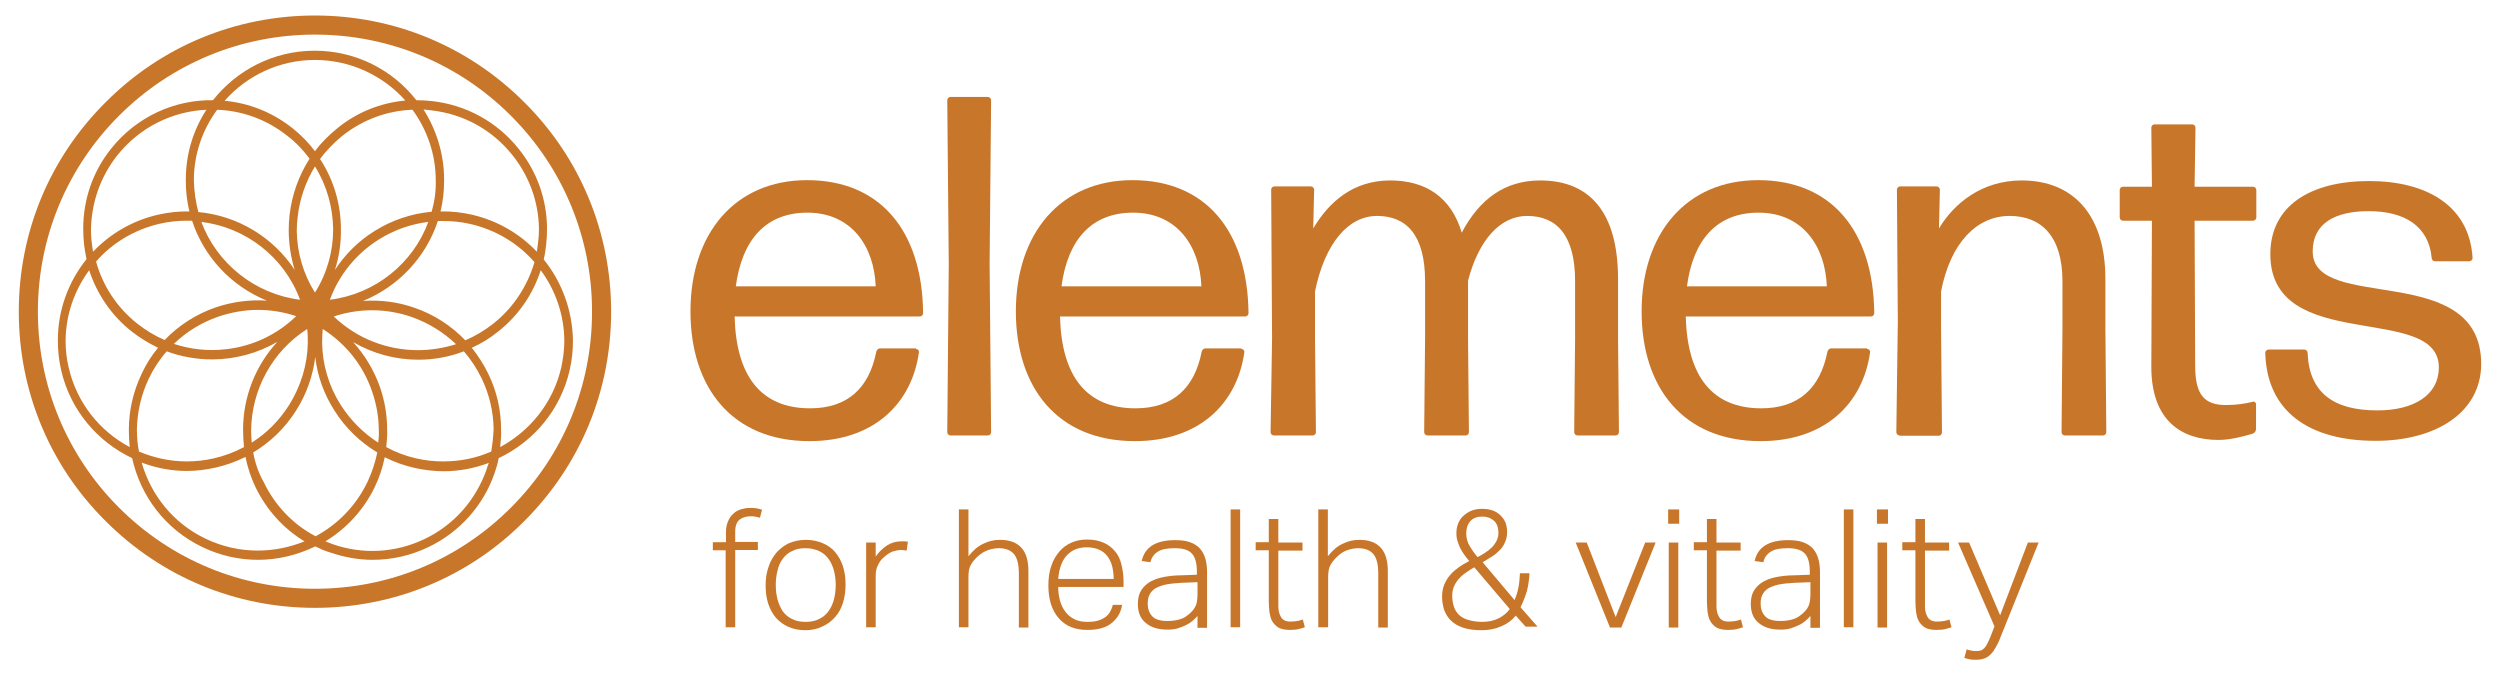
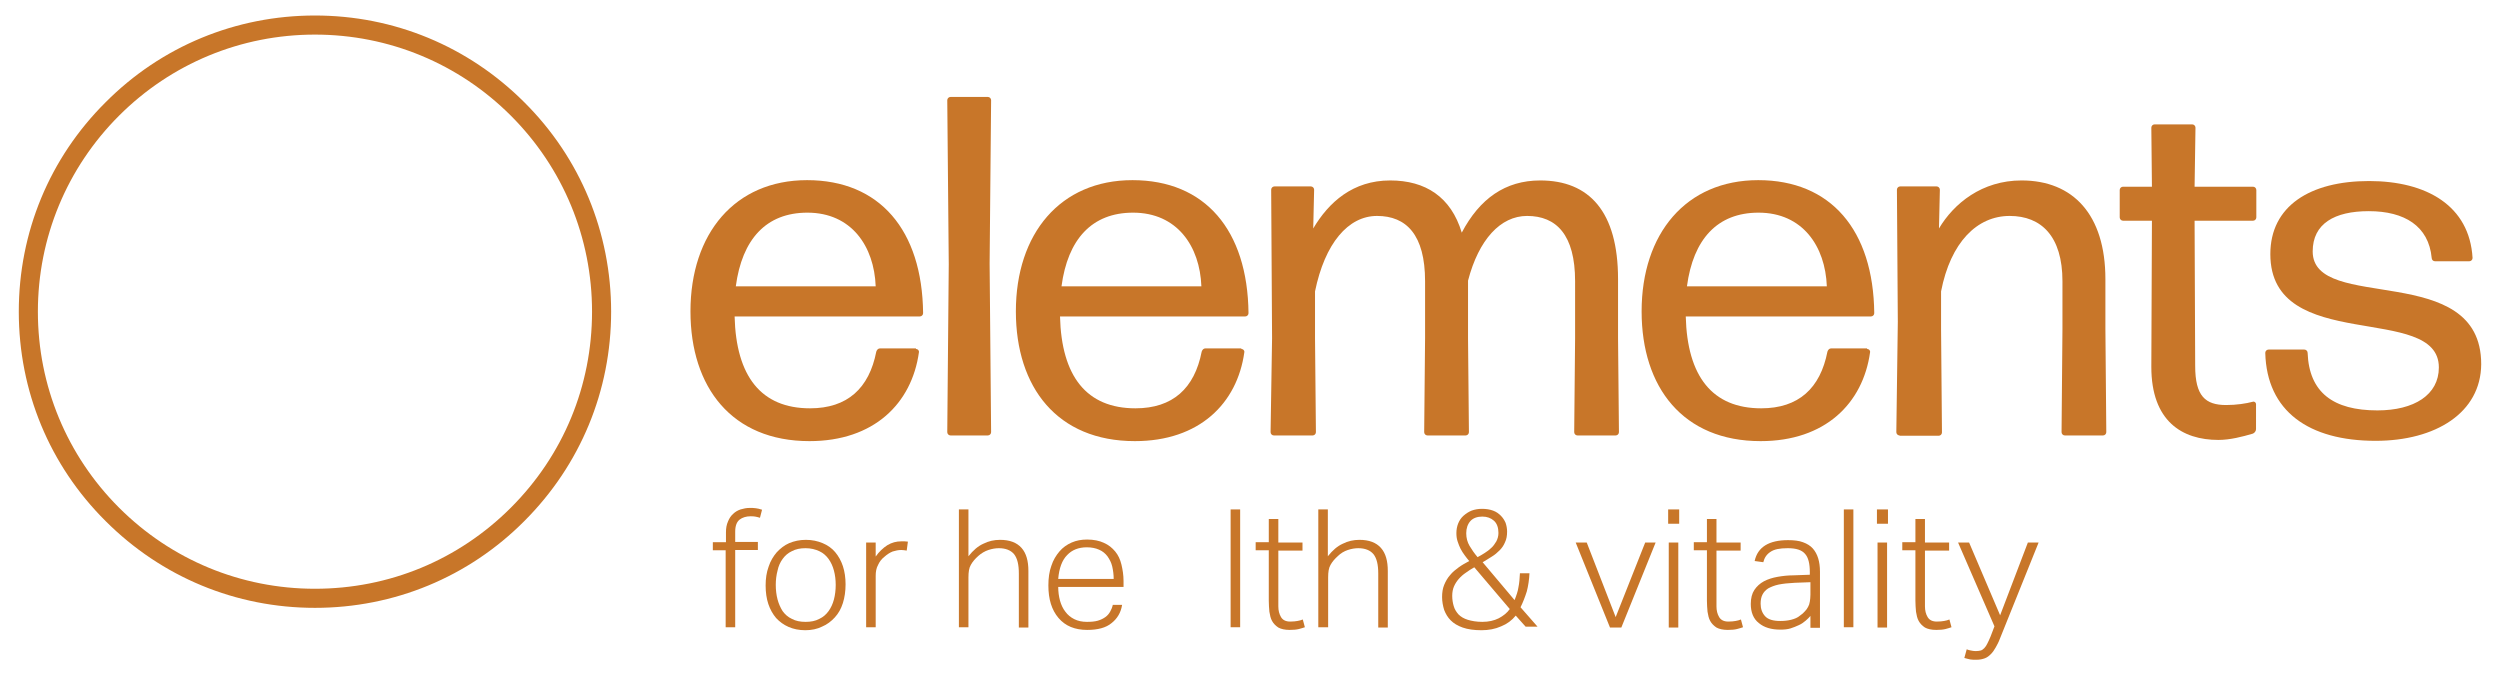
<svg xmlns="http://www.w3.org/2000/svg" id="Layer_1" x="0px" y="0px" viewBox="0 0 838.2 226.3" style="enable-background:new 0 0 838.2 226.3;" xml:space="preserve">
  <style type="text/css">	.st0{fill:#C87629;}</style>
  <g>
    <g>
      <path class="st0" d="M243.5,184.5H239v-2.7h4.4v-3.3c0-1.4,0.2-2.6,0.7-3.7c0.4-1,1-1.9,1.7-2.5c0.7-0.7,1.6-1.2,2.5-1.5   c1-0.3,2-0.5,3-0.5c0.8,0,1.5,0,2.1,0.1c0.6,0.1,1.3,0.2,2.1,0.5l-0.7,2.7c-0.6-0.2-1.1-0.3-1.6-0.4c-0.5-0.1-1-0.1-1.6-0.1   c-1.4,0-2.7,0.4-3.6,1.1c-1,0.8-1.5,2.1-1.5,4.1v3.4h7.6v2.7h-7.6v25.9h-3.2V184.5z" />
      <path class="st0" d="M270,211.3c-2.1,0-4-0.4-5.6-1.1c-1.6-0.7-3-1.7-4.2-3c-1.1-1.3-2-2.9-2.6-4.7c-0.6-1.8-0.9-3.9-0.9-6.2   c0-2.3,0.3-4.4,1-6.3c0.6-1.9,1.6-3.5,2.7-4.8c1.2-1.3,2.6-2.4,4.2-3.1c1.7-0.7,3.5-1.1,5.6-1.1c2.1,0,3.9,0.4,5.6,1.1   c1.7,0.7,3.1,1.7,4.2,3c1.1,1.3,2,2.9,2.6,4.7c0.6,1.8,0.9,3.9,0.9,6.1c0,2.3-0.3,4.4-0.9,6.3c-0.6,1.9-1.5,3.5-2.7,4.8   c-1.2,1.3-2.6,2.4-4.3,3.1C274,210.9,272.1,211.3,270,211.3z M270.1,208.5c1.8,0,3.3-0.3,4.6-1c1.3-0.6,2.3-1.5,3.1-2.6   c0.8-1.1,1.4-2.4,1.8-3.9c0.4-1.5,0.6-3.2,0.6-4.9c0-1.7-0.2-3.3-0.6-4.8c-0.4-1.5-1-2.8-1.8-3.9c-0.8-1.1-1.8-2-3.1-2.6   c-1.3-0.6-2.8-1-4.6-1c-1.8,0-3.3,0.3-4.6,1c-1.3,0.6-2.3,1.5-3.1,2.6c-0.8,1.1-1.4,2.4-1.7,3.9c-0.4,1.5-0.6,3.1-0.6,4.8   c0,1.7,0.2,3.4,0.6,4.9c0.4,1.5,1,2.8,1.7,3.9c0.8,1.1,1.8,2,3.1,2.6C266.8,208.2,268.3,208.5,270.1,208.5z" />
      <path class="st0" d="M290.4,181.9h3.2v4.7c1.1-1.6,2.5-2.9,3.9-3.8c1.5-0.9,3-1.3,4.7-1.3c0.4,0,0.8,0,1.1,0   c0.4,0,0.7,0.1,1.1,0.1l-0.4,3c-0.7-0.1-1.3-0.2-1.8-0.2c-1,0-1.9,0.2-2.9,0.5c-1,0.4-1.9,1-2.8,1.8c-0.9,0.7-1.6,1.6-2.1,2.7   c-0.6,1.1-0.8,2.3-0.8,3.7v17.2h-3.2V181.9z" />
      <path class="st0" d="M321.5,170.8h3.2v15.7c1.6-2,3.2-3.4,5-4.2c1.8-0.9,3.6-1.3,5.6-1.3c3.2,0,5.6,0.9,7.2,2.7   c1.6,1.8,2.3,4.4,2.3,7.7v19h-3.2v-18.1c0-3-0.5-5.1-1.6-6.5c-1.1-1.3-2.8-2-5.1-2c-1.1,0-2.3,0.2-3.5,0.6c-1.2,0.4-2.4,1.1-3.4,2   c-1.1,1-1.9,1.9-2.5,3c-0.6,1-0.8,2.4-0.8,4.2v16.7h-3.2V170.8z" />
      <path class="st0" d="M376.2,202.9c-0.4,2.5-1.6,4.5-3.5,6c-1.9,1.6-4.7,2.3-8.2,2.3c-4.1,0-7.3-1.3-9.6-4s-3.4-6.3-3.4-10.9   c0-2.5,0.3-4.7,1-6.6c0.6-1.9,1.6-3.5,2.7-4.8s2.5-2.3,4.1-3c1.6-0.7,3.3-1,5.2-1c2.2,0,4.1,0.4,5.6,1.1c1.6,0.7,2.8,1.7,3.8,2.9   c1,1.2,1.7,2.7,2.1,4.4c0.4,1.7,0.7,3.5,0.7,5.5v2h-21.9c0,1.6,0.2,3.1,0.6,4.6c0.4,1.4,1,2.7,1.8,3.7c0.8,1.1,1.8,1.9,3,2.5   c1.2,0.6,2.6,0.9,4.2,0.9c1.4,0,2.7-0.1,3.7-0.4c1-0.3,1.8-0.7,2.5-1.2c0.7-0.5,1.2-1.1,1.6-1.8c0.4-0.7,0.7-1.4,0.9-2.3H376.2z    M373.4,194.2c0-1.6-0.2-3-0.5-4.3c-0.3-1.3-0.9-2.4-1.6-3.4c-0.7-0.9-1.6-1.7-2.8-2.2c-1.1-0.5-2.5-0.8-4.1-0.8   c-2.8,0-5,0.9-6.6,2.6c-1.7,1.7-2.7,4.4-3,8H373.4z" />
-       <path class="st0" d="M401.6,206.4c-0.5,0.6-1.1,1.2-1.7,1.7c-0.7,0.6-1.4,1.1-2.3,1.5c-0.9,0.4-1.8,0.8-2.8,1.1   c-1,0.3-2.1,0.4-3.4,0.4c-3,0-5.4-0.7-7.2-2.2c-1.8-1.4-2.7-3.6-2.7-6.4c0-1.9,0.4-3.5,1.2-4.7c0.8-1.2,1.9-2.2,3.2-2.9   c1.3-0.7,2.9-1.2,4.6-1.5c1.7-0.3,3.5-0.5,5.3-0.5l5.5-0.2v-0.9c0-2.8-0.5-4.9-1.6-6.1c-1.1-1.3-3-1.9-5.8-1.9   c-1.4,0-2.5,0.1-3.5,0.3c-0.9,0.2-1.7,0.5-2.4,1c-0.6,0.4-1.1,0.9-1.5,1.5c-0.4,0.6-0.6,1.2-0.8,1.9l-2.9-0.4c1-4.7,4.8-7,11.2-7   c2,0,3.7,0.2,5,0.7c1.4,0.5,2.5,1.2,3.3,2.1c0.8,0.9,1.4,2,1.8,3.3c0.4,1.3,0.6,2.8,0.6,4.5v18.8h-3.2V206.4z M401.5,195.2   l-5.3,0.2c-2.1,0.1-3.9,0.3-5.4,0.6c-1.4,0.3-2.6,0.8-3.5,1.3c-0.9,0.6-1.5,1.3-1.9,2.1c-0.4,0.8-0.6,1.8-0.6,3   c0,1.7,0.5,3.1,1.5,4.2c1,1.1,2.7,1.6,5.1,1.6c1.2,0,2.4-0.1,3.6-0.4c1.2-0.3,2.2-0.7,3-1.4c0.7-0.5,1.2-0.9,1.6-1.4   c0.4-0.4,0.8-0.9,1.1-1.5c0.3-0.5,0.5-1.1,0.6-1.8c0.1-0.7,0.2-1.4,0.2-2.3V195.2z" />
      <path class="st0" d="M412.6,170.8h3.2v39.5h-3.2V170.8z" />
      <path class="st0" d="M425.4,184.5h-4.4v-2.7h4.4V174h3.2v7.9h8.1v2.7h-8.1v18.7c0,1.4,0.3,2.6,0.9,3.6c0.6,1,1.6,1.5,3.1,1.5   c1,0,1.8-0.1,2.4-0.2c0.7-0.1,1.3-0.3,1.8-0.5l0.7,2.6c-0.6,0.2-1.2,0.4-2,0.6c-0.8,0.2-1.8,0.3-3.1,0.3c-1.6,0-2.9-0.3-3.8-0.8   c-0.9-0.6-1.6-1.3-2.1-2.2c-0.5-0.9-0.7-1.9-0.9-3.1c-0.1-1.2-0.2-2.4-0.2-3.7V184.5z" />
      <path class="st0" d="M442,170.8h3.2v15.7c1.6-2,3.2-3.4,5-4.2c1.8-0.9,3.6-1.3,5.6-1.3c3.2,0,5.6,0.9,7.2,2.7   c1.6,1.8,2.3,4.4,2.3,7.7v19h-3.2v-18.1c0-3-0.5-5.1-1.6-6.5c-1.1-1.3-2.8-2-5.1-2c-1.1,0-2.3,0.2-3.5,0.6c-1.2,0.4-2.4,1.1-3.3,2   c-1.1,1-1.9,1.9-2.5,3c-0.6,1-0.8,2.4-0.8,4.2v16.7H442V170.8z" />
      <path class="st0" d="M508.2,206.4c-1.3,1.6-2.9,2.8-4.9,3.6c-2,0.9-4.2,1.3-6.6,1.3c-2.5,0-4.6-0.3-6.3-0.9s-3-1.4-4-2.4   c-1-1-1.7-2.2-2.2-3.5c-0.4-1.3-0.7-2.8-0.7-4.3c0-1.5,0.2-2.9,0.7-4.1c0.5-1.2,1.1-2.3,2-3.3c0.8-1,1.8-1.8,2.9-2.6   c1.1-0.8,2.2-1.4,3.5-2.1c-0.5-0.6-1-1.2-1.5-1.9c-0.5-0.7-1-1.4-1.4-2.2c-0.4-0.8-0.7-1.6-1-2.5c-0.3-0.9-0.4-1.8-0.4-2.8   c0-1.1,0.2-2.2,0.6-3.2c0.4-1,1-1.9,1.8-2.6c0.8-0.7,1.7-1.3,2.7-1.7c1.1-0.4,2.2-0.6,3.5-0.6c1.4,0,2.6,0.2,3.7,0.6   c1.1,0.4,1.9,1,2.6,1.7c0.7,0.7,1.2,1.5,1.6,2.4c0.3,0.9,0.5,1.9,0.5,2.9c0,1.4-0.2,2.6-0.7,3.6c-0.4,1-1,1.9-1.8,2.7   c-0.8,0.8-1.6,1.5-2.6,2.1c-1,0.6-2,1.3-3.1,1.9l10.7,12.7c0.6-1.5,1.1-2.9,1.3-4.3c0.3-1.4,0.4-2.9,0.5-4.7h3.2   c-0.1,2.1-0.4,4.2-0.9,6.1c-0.6,1.9-1.3,3.7-2.1,5.3l5.7,6.5h-4L508.2,206.4z M494.3,190.2c-1,0.6-1.9,1.1-2.8,1.8   c-0.9,0.6-1.7,1.3-2.4,2.1c-0.7,0.8-1.2,1.6-1.6,2.5c-0.4,0.9-0.6,2-0.6,3.2c0,1.2,0.2,2.4,0.5,3.4c0.3,1.1,0.9,2,1.6,2.8   c0.8,0.8,1.8,1.4,3.1,1.8c1.3,0.4,2.9,0.7,4.9,0.7c2.1,0,3.9-0.4,5.5-1.2c1.5-0.8,2.8-1.8,3.7-3.1L494.3,190.2z M495.4,186.8   c0.8-0.4,1.6-0.9,2.4-1.4c0.8-0.5,1.6-1.1,2.2-1.7c0.7-0.6,1.2-1.4,1.7-2.2c0.4-0.8,0.7-1.7,0.7-2.8c0-1.8-0.5-3.2-1.5-4.1   c-1-0.9-2.3-1.4-3.9-1.4c-1.7,0-3.1,0.5-4,1.5c-0.9,1-1.4,2.4-1.4,4.1c0,1.6,0.4,3,1.1,4.2C493.4,184.2,494.3,185.5,495.4,186.8z" />
      <path class="st0" d="M528.3,181.9h3.7l9.7,25l9.9-25h3.5l-11.5,28.5h-3.8L528.3,181.9z" />
      <path class="st0" d="M559.3,170.8h3.7v4.8h-3.7V170.8z M559.5,181.9h3.2v28.5h-3.2V181.9z" />
      <path class="st0" d="M572.3,184.5h-4.4v-2.7h4.4V174h3.2v7.9h8.1v2.7h-8.1v18.7c0,1.4,0.3,2.6,0.9,3.6c0.6,1,1.6,1.5,3.1,1.5   c1,0,1.8-0.1,2.4-0.2c0.7-0.1,1.3-0.3,1.8-0.5l0.7,2.6c-0.6,0.2-1.2,0.4-2,0.6c-0.8,0.2-1.8,0.3-3.1,0.3c-1.6,0-2.9-0.3-3.8-0.8   c-0.9-0.6-1.6-1.3-2.1-2.2c-0.5-0.9-0.7-1.9-0.9-3.1c-0.1-1.2-0.2-2.4-0.2-3.7V184.5z" />
      <path class="st0" d="M607.1,206.4c-0.5,0.6-1.1,1.2-1.7,1.7c-0.7,0.6-1.4,1.1-2.3,1.5c-0.9,0.4-1.8,0.8-2.8,1.1   c-1,0.3-2.1,0.4-3.4,0.4c-3,0-5.4-0.7-7.2-2.2c-1.8-1.4-2.7-3.6-2.7-6.4c0-1.9,0.4-3.5,1.2-4.7c0.8-1.2,1.9-2.2,3.2-2.9   c1.3-0.7,2.9-1.2,4.6-1.5c1.7-0.3,3.5-0.5,5.3-0.5l5.5-0.2v-0.9c0-2.8-0.5-4.9-1.6-6.1c-1.1-1.3-3-1.9-5.8-1.9   c-1.4,0-2.5,0.1-3.5,0.3c-0.9,0.2-1.7,0.5-2.4,1c-0.6,0.4-1.1,0.9-1.5,1.5c-0.4,0.6-0.6,1.2-0.8,1.9l-2.9-0.4c1-4.7,4.8-7,11.2-7   c2,0,3.7,0.2,5,0.7c1.4,0.5,2.5,1.2,3.3,2.1c0.8,0.9,1.4,2,1.8,3.3c0.4,1.3,0.6,2.8,0.6,4.5v18.8h-3.2V206.4z M607,195.2l-5.3,0.2   c-2.1,0.1-3.9,0.3-5.4,0.6c-1.4,0.3-2.6,0.8-3.5,1.3c-0.9,0.6-1.5,1.3-1.9,2.1c-0.4,0.8-0.6,1.8-0.6,3c0,1.7,0.5,3.1,1.5,4.2   c1,1.1,2.7,1.6,5.1,1.6c1.2,0,2.4-0.1,3.6-0.4c1.2-0.3,2.2-0.7,3-1.4c0.7-0.5,1.2-0.9,1.6-1.4c0.4-0.4,0.8-0.9,1.1-1.5   c0.3-0.5,0.5-1.1,0.6-1.8c0.1-0.7,0.2-1.4,0.2-2.3V195.2z" />
      <path class="st0" d="M618.2,170.8h3.2v39.5h-3.2V170.8z" />
      <path class="st0" d="M629.3,170.8h3.7v4.8h-3.7V170.8z M629.5,181.9h3.2v28.5h-3.2V181.9z" />
      <path class="st0" d="M642.2,184.5h-4.4v-2.7h4.4V174h3.2v7.9h8.1v2.7h-8.1v18.7c0,1.4,0.3,2.6,0.9,3.6c0.6,1,1.6,1.5,3.1,1.5   c1,0,1.8-0.1,2.4-0.2c0.7-0.1,1.3-0.3,1.8-0.5l0.7,2.6c-0.6,0.2-1.2,0.4-2,0.6c-0.8,0.2-1.8,0.3-3.1,0.3c-1.6,0-2.9-0.3-3.8-0.8   c-0.9-0.6-1.6-1.3-2.1-2.2c-0.5-0.9-0.7-1.9-0.9-3.1c-0.1-1.2-0.2-2.4-0.2-3.7V184.5z" />
      <path class="st0" d="M659.4,217.7c0.4,0.2,0.9,0.3,1.4,0.4c0.5,0.1,1,0.2,1.6,0.2c0.7,0,1.2-0.1,1.7-0.2c0.4-0.1,0.8-0.4,1.2-0.8   c0.4-0.4,0.7-0.9,1-1.5c0.3-0.6,0.7-1.4,1.1-2.4l1.3-3.4l-12.2-28.1h3.7l10.4,24.4l9.3-24.4h3.6l-13,32.3c-0.4,1.1-0.9,2-1.4,2.9   c-0.5,0.9-1,1.6-1.6,2.2c-0.6,0.6-1.2,1.1-2,1.4c-0.8,0.3-1.7,0.5-2.8,0.5c-0.9,0-1.6,0-2.1-0.1c-0.6-0.1-1.2-0.3-2-0.5   L659.4,217.7z" />
    </g>
    <g>
      <g>
-         <path class="st0" d="M182.3,87c0.4-1.6,0.6-3.2,0.8-4.8c0.2-1.8,0.3-3.6,0.3-5.4c0-9.8-3.3-19.2-9.5-26.9c-7.2-9-17.5-14.7-29-16    c-1.8-0.2-3.5-0.3-5.3-0.3c-7.9-10.1-20.2-16.6-34.1-16.6c-13.8,0-26.1,6.5-34.1,16.6C58.7,33.4,45.9,39,37.3,49.8    c-6.2,7.7-9.4,17.1-9.4,26.9c0,1.8,0.1,3.6,0.3,5.4c0.2,1.6,0.5,3.2,0.8,4.8c-6.1,7.6-9.6,17.1-9.6,27.1c0,3.3,0.3,6.7,1.1,10.1    c3.1,13.5,12.2,24,23.8,29.5c2.8,12.6,11,23.8,23.5,29.8c6,2.9,12.4,4.3,18.7,4.3c6.7,0,13.2-1.6,19.2-4.5c1.6,0.8,3.2,1.5,4.9,2    c4.7,1.6,9.5,2.5,14.3,2.5c6.4,0,12.8-1.4,18.8-4.3c10.4-5,18.3-13.8,22.1-24.7c0.6-1.7,1.1-3.4,1.4-5.1    c11.6-5.5,20.7-16,23.8-29.5c0.8-3.4,1.1-6.8,1.1-10.1C191.9,104.1,188.4,94.5,182.3,87z M163.1,157.5    c-3.6,10.2-10.9,18.5-20.7,23.2c-9.8,4.7-20.8,5.3-31,1.7c-0.8-0.3-1.6-0.6-2.3-0.9c6.9-4.2,12.7-10.3,16.5-18.1    c1.6-3.3,2.7-6.7,3.4-10.1c3.2,1.6,6.5,2.8,10.1,3.6c3.2,0.7,6.5,1.1,9.6,1.1c5.3,0,10.4-1,15.2-2.8    C163.6,155.9,163.3,156.7,163.1,157.5z M86.4,184.6c-5.9,0-11.9-1.3-17.5-4c-10.9-5.2-18.3-14.7-21.4-25.5    c4.8,1.8,9.9,2.8,15.1,2.8c3.2,0,6.4-0.4,9.6-1.1c3.5-0.8,6.9-2,10.1-3.6c0.7,3.4,1.8,6.9,3.4,10.2c3.7,7.6,9.4,13.9,16.4,18.1    C97.2,183.5,91.8,184.6,86.4,184.6z M105.6,20.1c12,0,22.9,5.3,30.3,13.6c-8.3,0.8-16.2,3.9-22.8,9.3c-2.8,2.3-5.4,4.8-7.5,7.7    c-2.1-2.8-4.6-5.4-7.5-7.7c-6.8-5.4-14.8-8.5-22.8-9.2C82.7,25.4,93.6,20.1,105.6,20.1z M144.6,37c10.8,1.2,20.4,6.5,27.2,15    c5.7,7.1,8.8,15.8,8.9,24.8c0,1.5-0.1,3.1-0.3,4.6c-0.1,1-0.3,2-0.4,3c-5.7-6-13.1-10.4-21.7-12.4c-3.5-0.8-7-1.2-10.6-1.1    c0.8-3.3,1.2-6.7,1.2-10.2c0-0.1,0-0.1,0-0.2c0-0.1,0-0.2,0-0.3c0-8.6-2.6-16.7-6.9-23.5C142.8,36.8,143.7,36.9,144.6,37z     M73.1,106.2c4.4-1.5,8.9-2.3,13.4-2.3c4.3,0,8.6,0.7,12.8,2.1c-6.4,6.2-14.6,10.1-23.6,11.1c-6,0.7-11.9,0-17.4-1.8    C62.4,111.3,67.4,108.2,73.1,106.2z M100.6,100.5c-15.2-1.9-27.9-12.2-33.1-26.1C82.3,76.2,95.3,86.1,100.6,100.5z M97,135.7    c-3.3,5.2-7.5,9.5-12.6,12.7c-0.1-1.3-0.2-2.7-0.2-4c0.1-13.5,6.9-26.5,18.8-34.1c0.2,1.6,0.2,3.1,0.2,4.6    C103.1,122.2,100.9,129.4,97,135.7z M99.8,72.7c0.7-6.1,2.7-11.8,5.8-16.9c4,6.4,6,13.7,6.1,21.1c0,7.3-2,14.7-6.1,21.2    c-3.9-6.2-6-13.4-6.1-20.7C99.5,75.9,99.6,74.3,99.8,72.7z M126.8,148.4c-5-3.2-9.3-7.5-12.6-12.7c-4-6.3-6.1-13.5-6.2-20.8    c0-1.5,0.1-3.1,0.2-4.6c7.7,4.9,13.5,12.1,16.5,20.8c1.5,4.3,2.3,8.7,2.3,13.1C127.1,145.6,127,147,126.8,148.4z M140.1,117.4    c-10.3,0-20.5-3.9-28.2-11.3c8.5-2.8,17.6-2.8,26.2,0.2c5.6,2,10.6,5.1,14.8,9.1C148.8,116.7,144.4,117.4,140.1,117.4z     M110.6,100.5c3.1-8.4,8.8-15.4,16.4-20.2c5.1-3.2,10.8-5.2,16.6-5.9C138.5,88.3,125.8,98.6,110.6,100.5z M53.6,75    c3-0.7,6.1-1,9-1c0.6,0,1.2,0,1.8,0c4,12.2,13.2,22,25.1,26.8c-5.8-0.4-11.7,0.4-17.3,2.3c-6.6,2.3-12.4,6.1-17,10.9    c-3.3-1.4-6.4-3.3-9.3-5.6c-6.9-5.5-11.5-12.8-13.7-20.7C37.5,81.6,44.9,77,53.6,75z M165.4,108.5c-2.9,2.3-6.1,4.2-9.4,5.6    c-4.7-4.9-10.4-8.6-17-10.9c-5.7-2-11.5-2.7-17.3-2.3c11.8-4.8,21.1-14.6,25.1-26.8c0.6,0,1.2,0,1.8,0c3,0,6.1,0.3,9.1,1    c8.7,2,16.1,6.6,21.5,12.8C176.8,96,172.1,103.2,165.4,108.5z M144.7,71c-6.7,0.6-13.3,2.8-19.2,6.5c-5.4,3.4-9.8,7.8-13.2,13    c1.4-4.5,2.1-9.1,2-13.7c0-8.3-2.4-16.5-7-23.5c2.1-2.8,4.6-5.4,7.4-7.7c6.8-5.4,15-8.5,23.6-8.8c4.9,6.7,7.8,14.9,7.8,23.7    C146.2,64.1,145.7,67.6,144.7,71z M103.8,53.2c-3.6,5.6-5.9,12-6.7,18.8c-0.2,1.7-0.3,3.4-0.3,5.1c0,4.6,0.7,9.1,2,13.4    c-7.2-11-19.2-18.2-32.3-19.4c-0.9-3.4-1.4-6.9-1.5-10.6c0-8.9,2.9-17,7.8-23.7c8.3,0.3,16.6,3.2,23.6,8.8    C99.3,47.8,101.7,50.4,103.8,53.2z M49.9,126.9c1.6-3.3,3.6-6.4,6-9.1c4.9,1.8,10,2.7,15.2,2.7c7.6,0,15.2-2,21.9-5.9    c-7.4,8-11.5,18.6-11.5,29.4c0,1.9,0.1,3.9,0.3,5.9c-3.2,1.7-6.6,3-10.2,3.8c-3,0.7-6.1,1-9,1c-5.6,0-11-1.2-16-3.3    c-0.5-2.4-0.7-4.9-0.7-7.4C46,138.2,47.3,132.4,49.9,126.9z M84.9,151.7c5.8-3.5,10.7-8.2,14.4-14.1c3.5-5.5,5.6-11.6,6.4-17.9    c0.7,6.3,2.9,12.4,6.4,17.9c3.7,5.9,8.6,10.6,14.4,14.1c-0.7,3.4-1.8,6.7-3.3,9.9c-3.9,8.1-10.1,14.3-17.4,18.2    c-7.6-4-13.6-10.3-17.4-18.2C86.6,158.4,85.5,155.1,84.9,151.7z M164.7,151.4c-5,2.2-10.4,3.3-16.1,3.3c-3,0-6-0.3-9-1    c-3.6-0.8-7-2.1-10.1-3.8c0.2-2,0.4-3.9,0.3-5.9c0-4.8-0.8-9.6-2.4-14.2c-2-5.7-5.1-10.8-9-15.1c6.7,3.9,14.2,5.9,21.9,5.9    c5.1,0,10.3-0.9,15.2-2.8c2.4,2.7,4.4,5.8,6,9.1c2.6,5.4,3.9,11.1,4,16.9C165.4,146.4,165.1,148.9,164.7,151.4z M39.4,52    C47,42.5,58,37.3,69.2,36.8c-4.4,6.8-6.9,14.8-6.9,23.4c0,0.1,0,0.2,0,0.3c0,0.1,0,0.1,0,0.2c0,3.5,0.4,6.9,1.2,10.2    c-3.5-0.1-7,0.3-10.6,1.1c-8.6,2-16,6.4-21.7,12.4c-0.4-2.4-0.7-4.8-0.7-7.2C30.6,68.3,33.5,59.4,39.4,52z M43.5,149.9    c-10-5.3-17.8-14.8-20.5-26.8c-0.7-2.9-1-5.8-1-8.7c0-8.7,2.9-17,7.9-23.8c2.6,8,7.5,15.2,14.2,20.5c2.8,2.2,5.8,4,8.9,5.5    c-2.2,2.6-4,5.5-5.5,8.7c-2.9,6.1-4.3,12.5-4.3,18.8C43.2,146,43.3,148,43.5,149.9z M163.7,125.3c-1.5-3.1-3.4-6-5.5-8.7    c3.1-1.4,6.1-3.2,8.9-5.5c6.8-5.4,11.6-12.5,14.2-20.5c5,6.8,7.9,15.1,7.9,23.8c0,2.9-0.4,5.8-1,8.7    c-2.7,11.9-10.5,21.4-20.5,26.8c0.2-2,0.4-3.9,0.3-5.9C168,137.6,166.6,131.2,163.7,125.3z" />
        <path class="st0" d="M175.8,34.3c-18.8-18.8-43.7-29.1-70.2-29.1c-26.5,0-51.5,10.3-70.2,29.1C16.6,53,6.3,77.9,6.3,104.5    s10.3,51.5,29.1,70.2c18.8,18.8,43.7,29.1,70.2,29.1c26.5,0,51.5-10.3,70.2-29.1c18.8-18.8,29.1-43.7,29.1-70.2    S194.6,53,175.8,34.3z M171.3,170.2c-17.6,17.6-40.9,27.2-65.7,27.2s-48.2-9.7-65.7-27.2s-27.2-40.9-27.2-65.7    s9.7-48.2,27.2-65.7s40.9-27.2,65.7-27.2s48.2,9.7,65.7,27.2s27.2,40.9,27.2,65.7S188.9,152.6,171.3,170.2z" />
      </g>
      <path class="st0" d="M307.1,117c0.6,0,1.1,0.5,1,1.1c-2.4,17.2-15.1,29.8-36.7,29.8c-26,0-39.9-18-39.9-43.5   c0-26.1,14.9-44,39.1-44c24.3,0,38.6,16.7,38.9,44.6c0,0.6-0.5,1.1-1.1,1.1h-62.1c0.5,20.1,8.9,30.8,25.3,30.8   c12.5,0,19.8-6.7,22.2-19c0.2-0.6,0.6-1.1,1.3-1.1H307.1z M270.7,71.3c-13.8,0-21.9,8.9-24,24.7h46.9   C293.1,82.6,285.5,71.3,270.7,71.3z" />
      <path class="st0" d="M318.7,146c-0.6,0-1.1-0.5-1.1-1.1l0.5-56.3l-0.5-55c0-0.6,0.5-1.1,1.1-1.1h12.5c0.6,0,1.1,0.5,1.1,1.1   l-0.5,54.8l0.5,56.5c0,0.6-0.5,1.1-1.1,1.1H318.7z" />
      <path class="st0" d="M416.2,117c0.6,0,1.1,0.5,1,1.1c-2.4,17.2-15.1,29.8-36.7,29.8c-26,0-39.9-18-39.9-43.5   c0-26.1,14.9-44,39.1-44c24.3,0,38.6,16.7,38.9,44.6c0,0.6-0.5,1.1-1.1,1.1h-62.1c0.5,20.1,8.9,30.8,25.3,30.8   c12.5,0,19.8-6.7,22.2-19c0.2-0.6,0.6-1.1,1.3-1.1H416.2z M379.9,71.3c-13.8,0-21.9,8.9-24,24.7h46.9   C402.3,82.6,394.7,71.3,379.9,71.3z" />
      <path class="st0" d="M440.9,113.4l0.3,31.5c0,0.6-0.5,1.1-1.1,1.1h-13c-0.6,0-1.1-0.5-1.1-1.1l0.5-31.5l-0.3-49.8   c0-0.6,0.5-1.1,1.1-1.1h12.2c0.6,0,1.1,0.5,1.1,1.1l-0.3,13c5.2-8.8,13.3-16.1,25.8-16.1c11.8,0,20.4,5.5,24,17.5   c6-11.4,14.6-17.5,26.3-17.5c16.4,0,26.1,10.4,26.1,33.1v19.8l0.3,31.5c0,0.6-0.5,1.1-1.1,1.1h-12.8c-0.6,0-1.1-0.5-1.1-1.1   l0.3-31.5V94.3c0-15.6-6.3-21.9-16.1-21.9c-8.9,0-16.2,7.9-19.8,21.7v19.3l0.3,31.5c0,0.6-0.5,1.1-1.1,1.1h-12.8   c-0.6,0-1.1-0.5-1.1-1.1l0.3-31.5V94.3c0-15.6-6.3-21.9-16.1-21.9c-9.7,0-17.5,9.2-20.8,25.3V113.4z" />
      <path class="st0" d="M626,117c0.6,0,1.1,0.5,1,1.1c-2.4,17.2-15.1,29.8-36.7,29.8c-26,0-39.9-18-39.9-43.5c0-26.1,14.9-44,39.1-44   c24.3,0,38.6,16.7,38.9,44.6c0,0.6-0.5,1.1-1.1,1.1h-62.1c0.5,20.1,8.9,30.8,25.3,30.8c12.5,0,19.8-6.7,22.2-19   c0.2-0.6,0.6-1.1,1.3-1.1H626z M589.6,71.3c-13.8,0-21.9,8.9-24,24.7h46.9C612,82.6,604.4,71.3,589.6,71.3z" />
      <path class="st0" d="M636.9,146c-0.6,0-1.1-0.5-1.1-1.1l0.5-37l-0.3-44.3c0-0.6,0.5-1.1,1.1-1.1h12.2c0.6,0,1.1,0.5,1.1,1.1   l-0.3,13c5-8.4,14.4-16.1,27.7-16.1c17.2,0,28.1,11.4,28.1,33.1v16.7l0.3,34.6c0,0.6-0.5,1.1-1.1,1.1h-12.8   c-0.6,0-1.1-0.5-1.1-1.1l0.3-34.6V94.3c0-15.1-7.1-21.9-17.7-21.9c-10.9,0-19.8,8.8-23,25.3v12.7l0.3,34.6c0,0.6-0.5,1.1-1.1,1.1   H636.9z" />
      <path class="st0" d="M756.4,143.9c0,0.6-0.5,1.3-1.1,1.5c-3.4,1-7.6,2.1-11.5,2.1c-12.2,0-22.5-6.3-22.5-24.5l0.2-49h-9.7   c-0.6,0-1.1-0.5-1.1-1.1v-9.2c0-0.6,0.5-1.1,1.1-1.1h9.7l-0.2-19.8c0-0.6,0.5-1.1,1.1-1.1H735c0.6,0,1.1,0.5,1.1,1.1l-0.3,19.8   h19.6c0.6,0,1.1,0.5,1.1,1.1v9.2c0,0.6-0.5,1.1-1.1,1.1h-19.6l0.2,48.7c0,10.1,3.4,13.1,10.4,13.1c3.4,0,6.7-0.5,8.9-1.1   c0.6-0.2,1.1,0.3,1.1,0.8V143.9z" />
      <path class="st0" d="M796.5,147.8c-22.4,0-36.5-9.9-37-29.5c0-0.6,0.5-1.1,1.1-1.1h12c0.6,0,1.1,0.5,1.1,1.1   c0.5,13.3,8.6,19.3,23.4,19.3c12.3,0,20.6-5.2,20.6-14.4c0-21.9-56.5-4.2-56.5-38c0-16.1,13.3-24.5,33.1-24.5   c19.3,0,33.7,8.3,34.7,25.8c0,0.6-0.5,1.1-1.1,1.1h-11.5c-0.6,0-1.1-0.5-1.1-1.1c-1-10.7-9.1-15.7-21.1-15.7   c-11.5,0-18.8,4.2-18.8,13.5c0,20.8,56.5,2.8,56.5,37.8C831.8,138.4,816.6,147.8,796.5,147.8z" />
    </g>
  </g>
</svg>